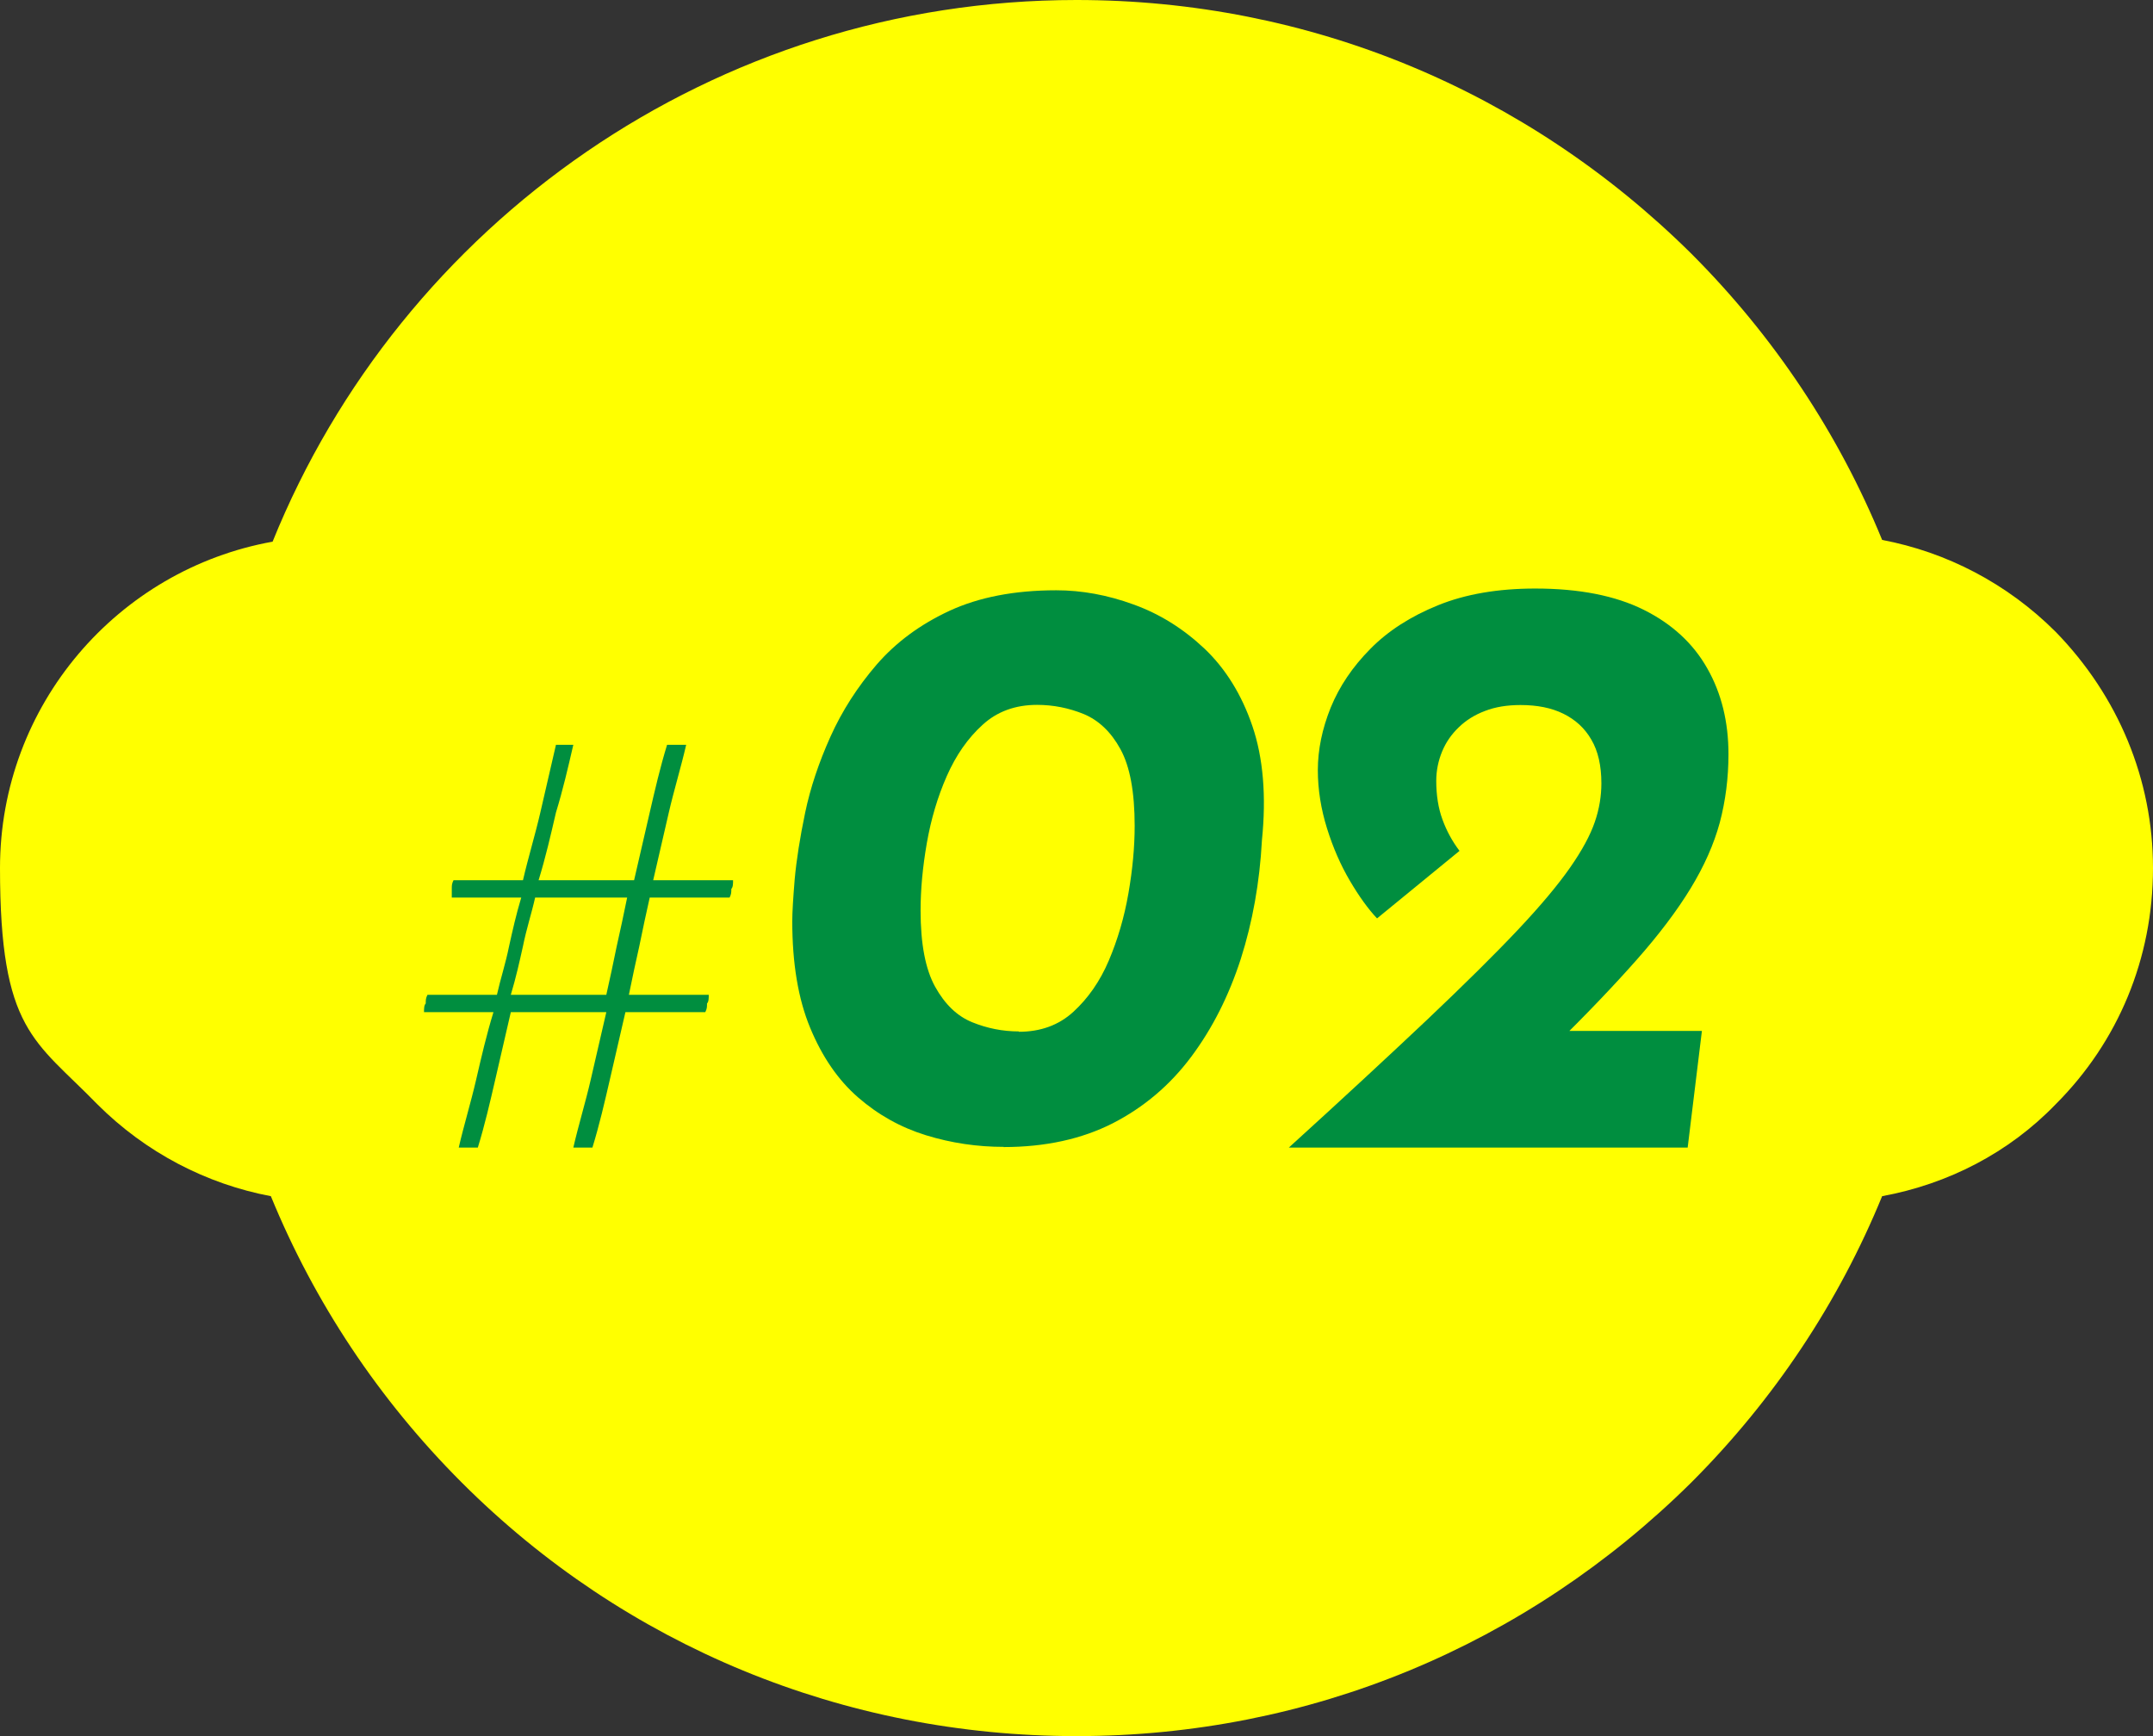
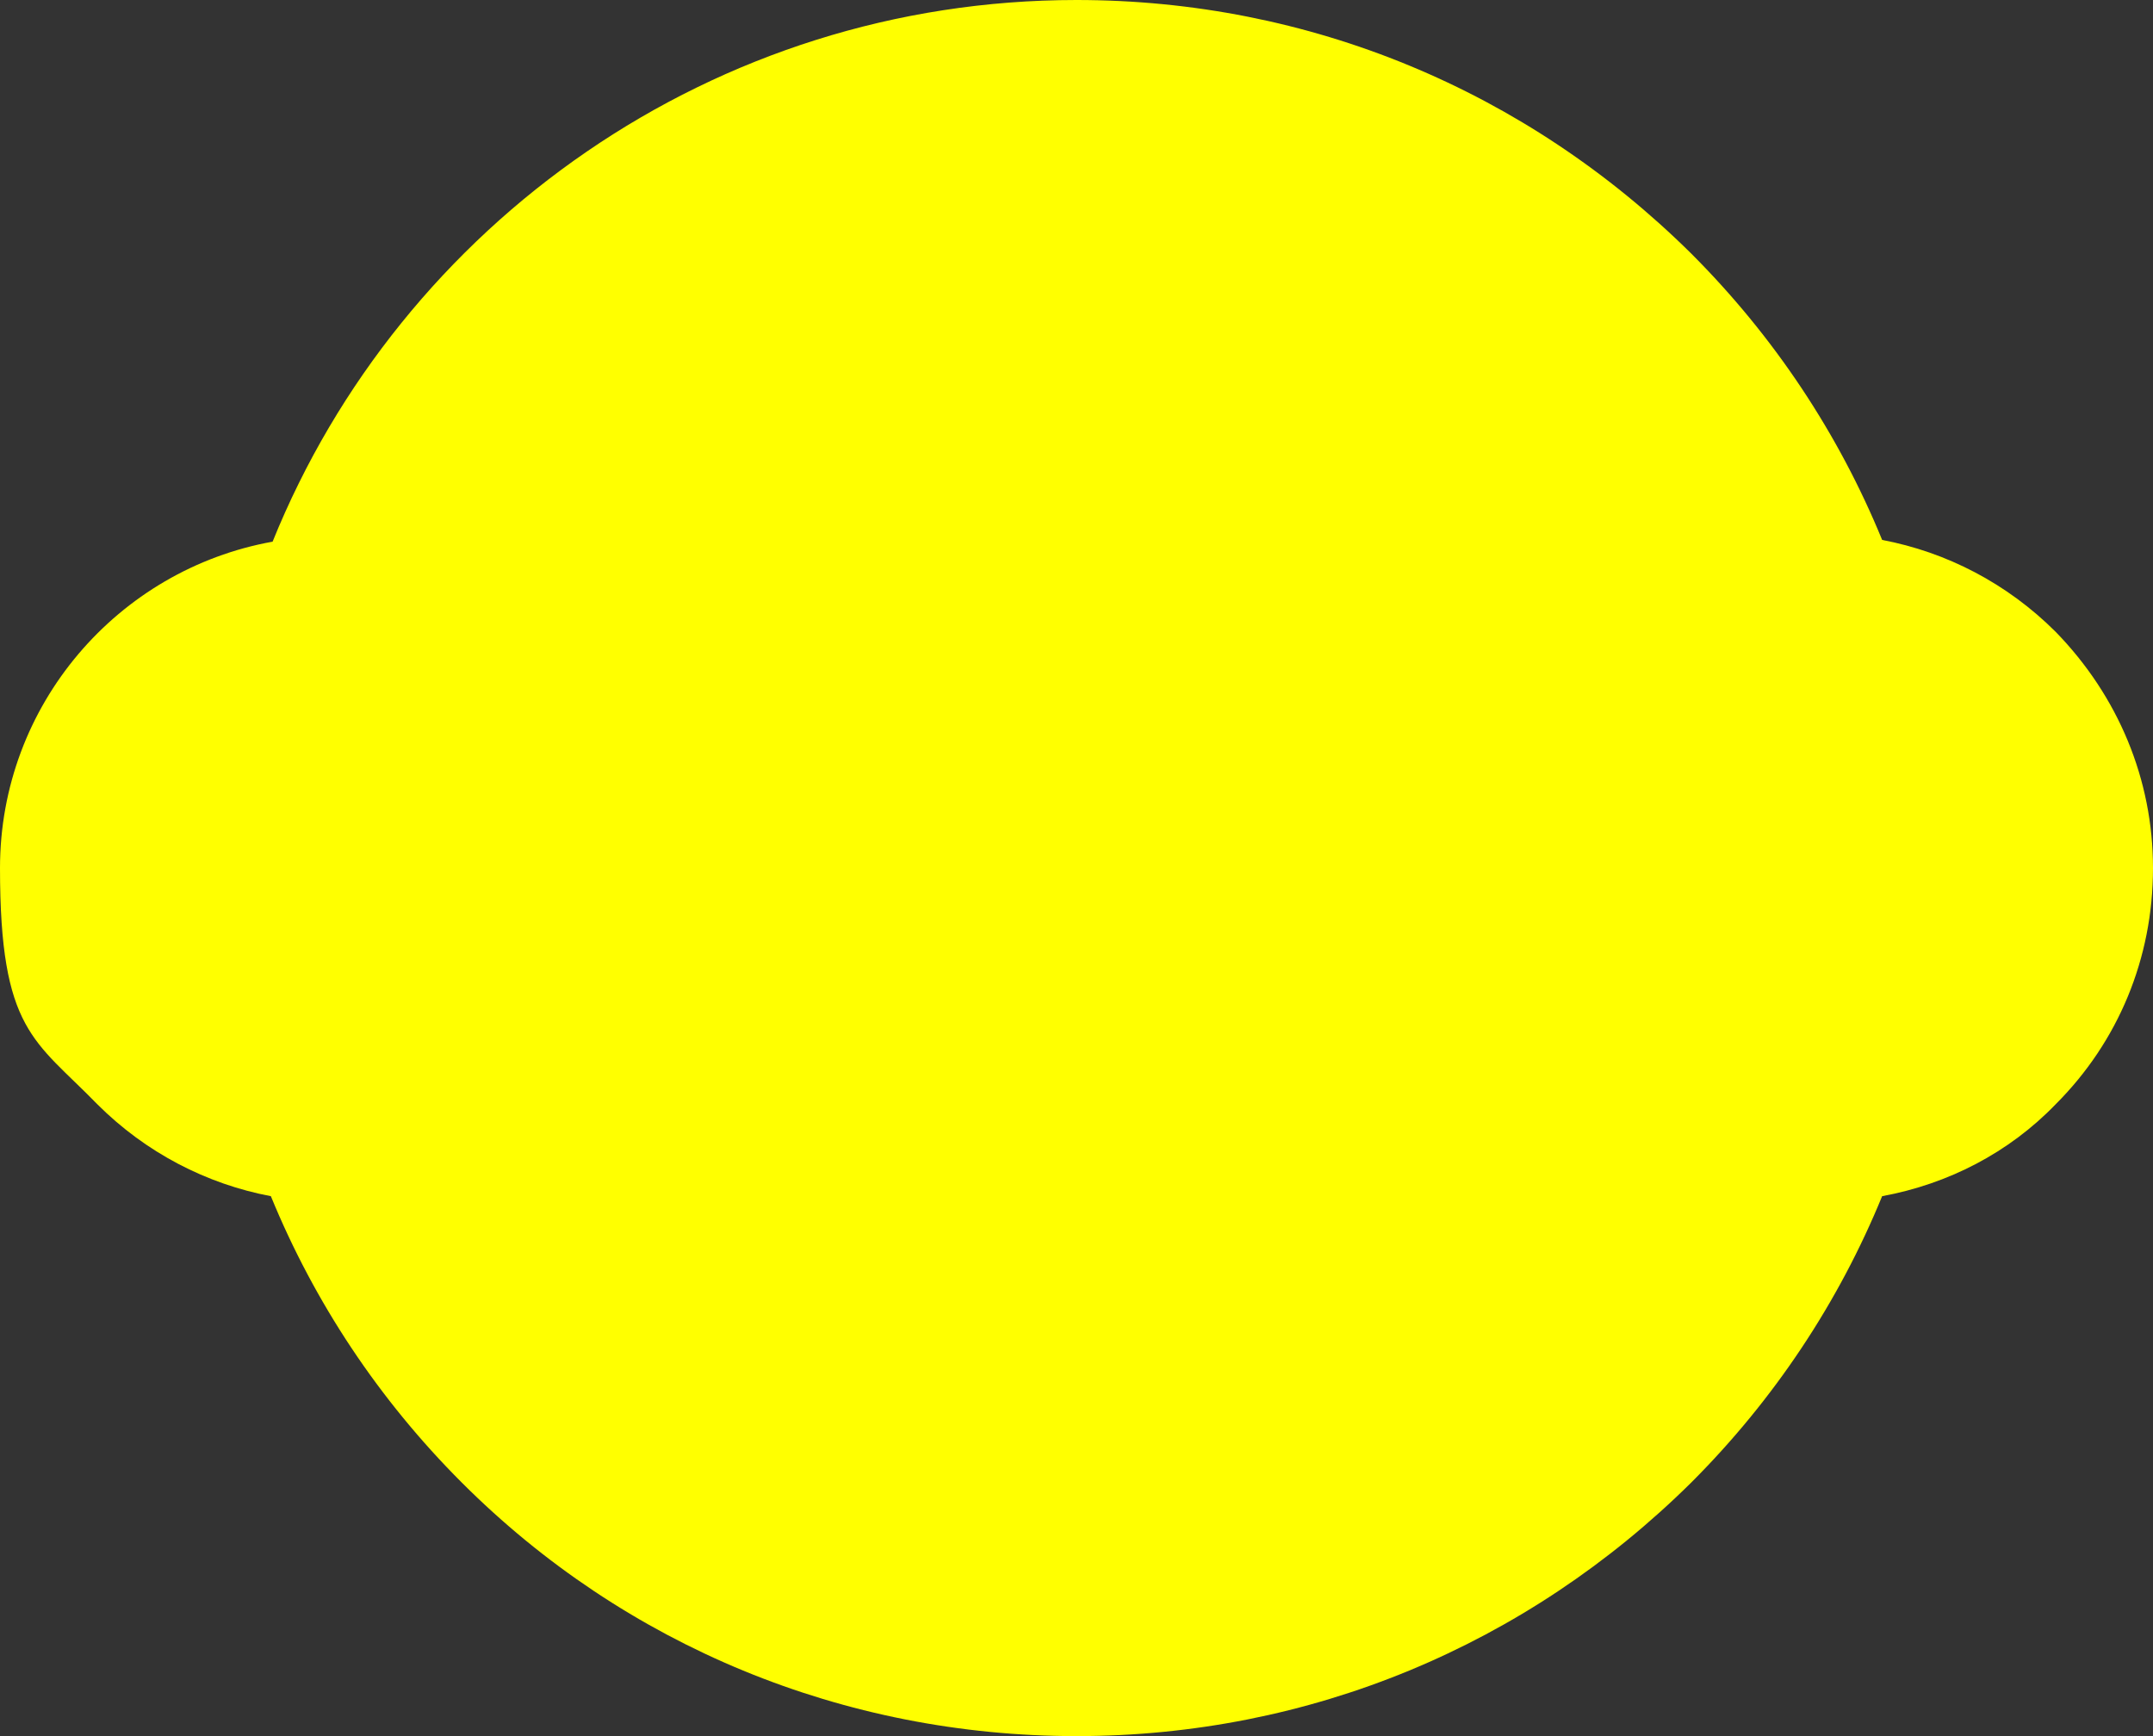
<svg xmlns="http://www.w3.org/2000/svg" height="100" viewBox="0 0 124 100" width="124">
  <rect x="0" y="0" width="124" height="100" fill="#333333" stroke="none" />
  <path d="m124 50c0-5.1-2-9.9-5.6-13.6-2.8-2.8-6.3-4.6-10-5.3-2.5-6.1-6.2-11.7-11-16.5-9.5-9.4-22-14.6-35.4-14.6-20.9 0-38.9 12.9-46.3 31.2-8.9 1.6-15.7 9.4-15.7 18.8s2 9.9 5.6 13.6c2.8 2.8 6.3 4.6 10 5.3 2.5 6.1 6.2 11.7 11 16.5 9.4 9.4 22 14.6 35.4 14.6s25.9-5.2 35.4-14.6c4.8-4.8 8.5-10.4 11-16.5 3.8-.7 7.3-2.5 10-5.3 3.6-3.6 5.6-8.4 5.6-13.6" fill="#ff0" />
  <g fill="#008e3f">
-     <path d="m33.02 42.9c-.3 1.3-.6 2.6-1 3.9-.3 1.3-.6 2.6-1 3.9h5.5c.3-1.3.6-2.6.9-3.9s.6-2.6 1-3.9h1.1c-.3 1.3-.7 2.6-1 3.9s-.6 2.6-.9 3.9h4.6c0 .2 0 .4-.1.5 0 .2 0 .3-.1.5h-4.6c-.2.9-.4 1.8-.6 2.8-.2.9-.4 1.8-.6 2.8h4.6c0 .2 0 .4-.1.5 0 .2 0 .3-.1.5h-4.6c-.3 1.3-.6 2.6-.9 3.9s-.6 2.6-1 3.9h-1.1c.3-1.3.7-2.6 1-3.9s.6-2.6.9-3.9h-5.5c-.3 1.3-.6 2.6-.9 3.9s-.6 2.6-1 3.9h-1.1c.3-1.3.7-2.6 1-3.9s.6-2.6 1-3.9h-4c0-.2 0-.4.1-.5 0-.2 0-.3.1-.5h4c.2-.9.5-1.8.7-2.8.2-.9.4-1.8.7-2.8h-4v-.5c0-.2 0-.3.1-.5h4c.3-1.3.7-2.6 1-3.9s.6-2.6.9-3.9h1.1zm-2.2 8.8c-.2.9-.5 1.8-.7 2.8-.2.9-.4 1.8-.7 2.8h5.5c.2-.9.4-1.8.6-2.8.2-.9.4-1.8.6-2.8h-5.5z" />
-     <path d="m57.82 66.06c-1.54 0-3.03-.22-4.49-.67s-2.76-1.18-3.91-2.18-2.07-2.34-2.76-4.01c-.69-1.66-1.03-3.71-1.03-6.14 0-.51.05-1.32.14-2.42.1-1.1.3-2.38.6-3.82s.79-2.9 1.46-4.39 1.56-2.87 2.66-4.15c1.11-1.28 2.5-2.31 4.2-3.1 1.69-.78 3.74-1.18 6.14-1.18 1.47 0 2.96.27 4.46.82 1.5.54 2.86 1.39 4.08 2.54 1.21 1.15 2.14 2.64 2.76 4.46s.81 4.02.55 6.58c-.13 2.43-.54 4.71-1.22 6.84-.69 2.13-1.64 4.01-2.86 5.64s-2.72 2.9-4.51 3.82c-1.79.91-3.89 1.37-6.29 1.37zm.86-6.63c1.25 0 2.3-.38 3.14-1.15s1.53-1.75 2.04-2.95.89-2.49 1.13-3.87.36-2.67.36-3.89c0-1.95-.27-3.42-.82-4.42-.54-.99-1.25-1.66-2.11-2.02-.86-.35-1.76-.53-2.69-.53-1.25 0-2.3.38-3.14 1.15-.85.77-1.53 1.75-2.06 2.95s-.91 2.49-1.15 3.86c-.24 1.38-.36 2.67-.36 3.89 0 1.92.28 3.38.84 4.39s1.27 1.69 2.13 2.04 1.76.53 2.69.53z" />
-     <path d="m74.23 66.1c3.17-2.88 5.82-5.34 7.97-7.37 2.14-2.03 3.88-3.75 5.21-5.16s2.33-2.61 3.02-3.6 1.16-1.86 1.42-2.62c.26-.75.38-1.5.38-2.23 0-1.02-.19-1.86-.58-2.52-.38-.66-.92-1.15-1.61-1.49s-1.51-.5-2.47-.5c-.77 0-1.45.11-2.04.34-.59.22-1.1.54-1.51.94-.42.4-.74.86-.96 1.39s-.34 1.1-.34 1.7c0 .83.12 1.58.36 2.23.24.66.57 1.26.98 1.8l-4.75 3.89c-.51-.54-1.03-1.26-1.56-2.16s-.97-1.9-1.32-3.02-.53-2.24-.53-3.36c0-1.18.25-2.38.74-3.6.5-1.22 1.25-2.34 2.28-3.38 1.02-1.04 2.33-1.88 3.91-2.52s3.45-.96 5.59-.96c2.53 0 4.61.41 6.24 1.22s2.86 1.94 3.67 3.38c.82 1.44 1.22 3.09 1.22 4.94 0 1.38-.17 2.69-.5 3.94-.34 1.25-.9 2.51-1.68 3.79s-1.82 2.66-3.12 4.13-2.89 3.14-4.78 4.99l-3.26-.91h11.81l-.82 6.72h-22.99z" />
-   </g>
+     </g>
</svg>